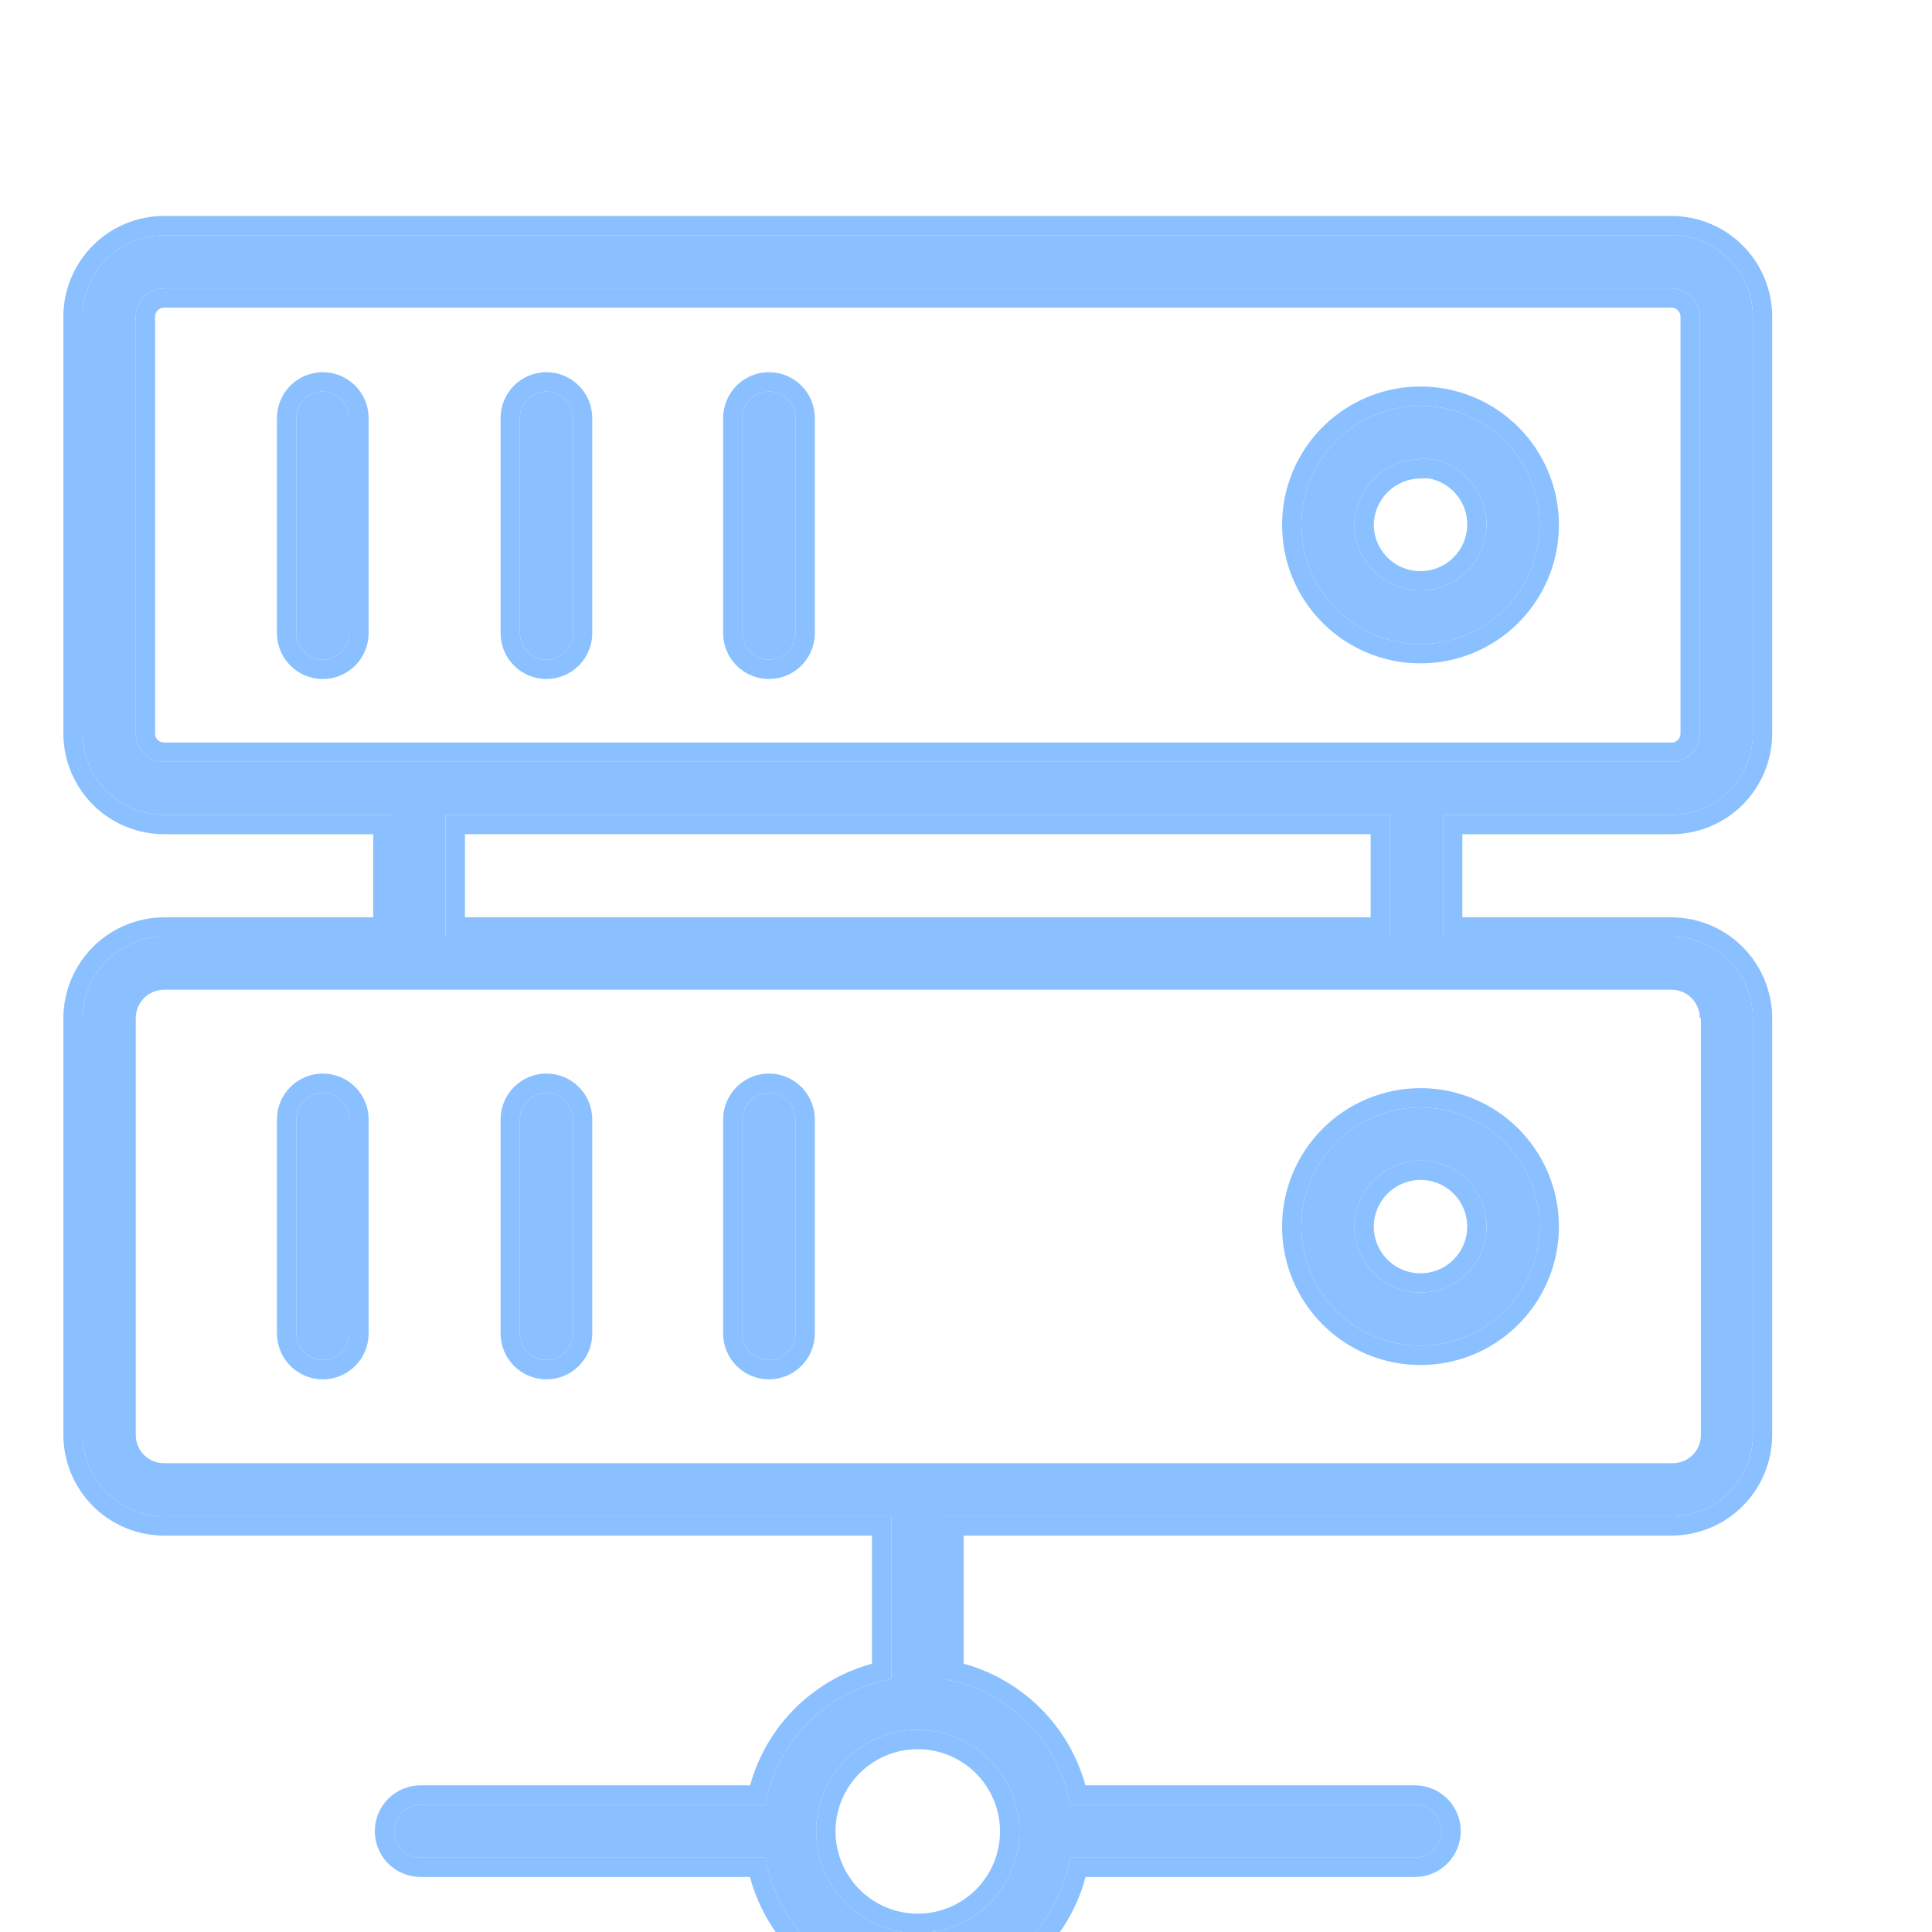
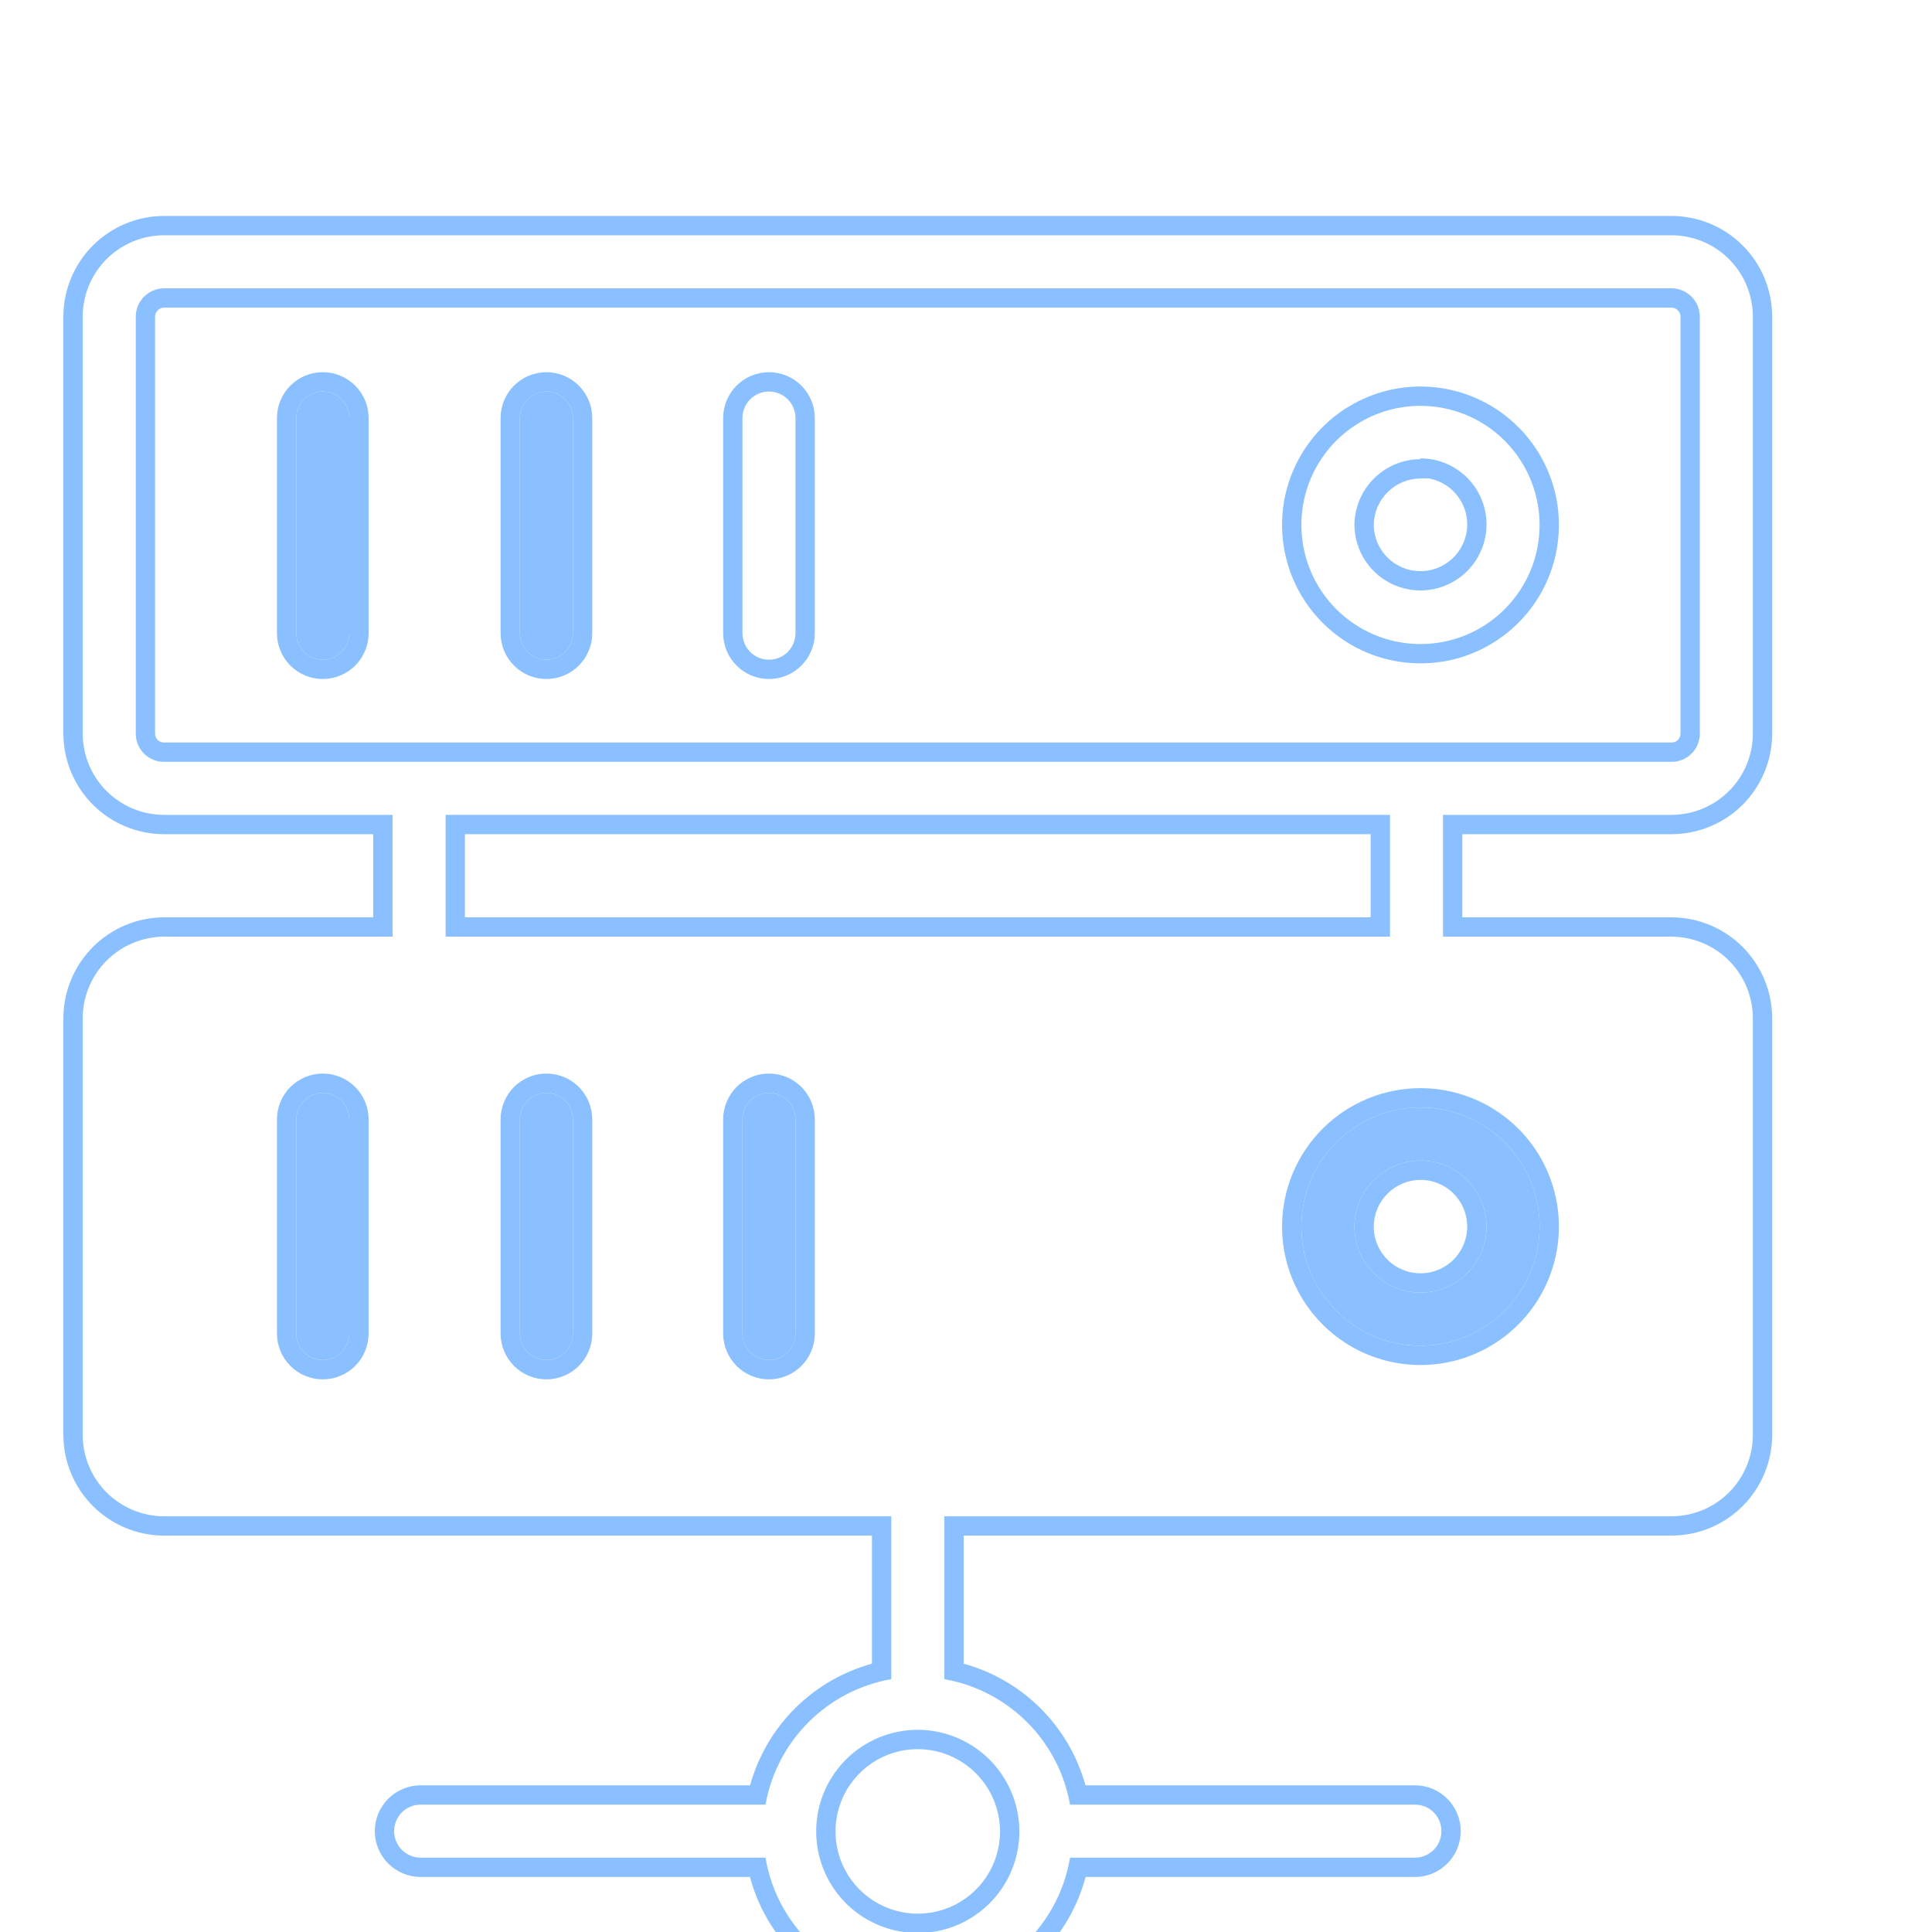
<svg xmlns="http://www.w3.org/2000/svg" width="40" height="40" viewBox="0 0 40 40" fill="none">
  <g filter="url(#filter0_ii)">
-     <path d="M35.605 13.871C36.051 13.871 36.479 13.694 36.795 13.379C37.111 13.064 37.29 12.637 37.291 12.191V3.552C37.29 3.105 37.111 2.678 36.795 2.363C36.479 2.048 36.051 1.871 35.605 1.871H4.399C3.952 1.871 3.524 2.048 3.208 2.363C2.892 2.678 2.714 3.105 2.712 3.552V12.191C2.714 12.637 2.892 13.064 3.208 13.379C3.524 13.694 3.952 13.871 4.399 13.871H9.127V16.392H4.399C3.952 16.394 3.524 16.572 3.208 16.888C2.892 17.204 2.714 17.632 2.712 18.078V26.712C2.714 27.158 2.892 27.586 3.208 27.901C3.524 28.216 3.952 28.393 4.399 28.393H19.453V31.765C18.805 31.879 18.207 32.189 17.742 32.654C17.276 33.118 16.965 33.715 16.849 34.363H9.71C9.564 34.363 9.424 34.42 9.321 34.523C9.218 34.627 9.16 34.766 9.16 34.912C9.16 35.057 9.218 35.197 9.321 35.3C9.424 35.403 9.564 35.461 9.71 35.461H16.849C16.974 36.207 17.36 36.884 17.937 37.373C18.514 37.861 19.246 38.129 20.002 38.129C20.758 38.129 21.49 37.861 22.067 37.373C22.644 36.884 23.029 36.207 23.154 35.461H30.294C30.44 35.461 30.579 35.403 30.683 35.3C30.785 35.197 30.843 35.057 30.843 34.912C30.843 34.766 30.785 34.627 30.683 34.523C30.579 34.42 30.44 34.363 30.294 34.363H23.154C23.039 33.715 22.728 33.118 22.262 32.654C21.796 32.189 21.199 31.879 20.551 31.765V28.393H35.605C36.051 28.393 36.479 28.216 36.795 27.901C37.111 27.586 37.29 27.158 37.291 26.712V18.078C37.29 17.632 37.112 17.204 36.796 16.888C36.48 16.572 36.052 16.394 35.605 16.392H30.876V13.871H35.605ZM22.105 34.917C22.105 35.333 21.982 35.74 21.751 36.086C21.52 36.432 21.191 36.702 20.807 36.861C20.422 37.02 20 37.062 19.591 36.98C19.183 36.899 18.809 36.699 18.514 36.405C18.22 36.111 18.02 35.736 17.939 35.328C17.858 34.92 17.899 34.497 18.058 34.112C18.218 33.728 18.487 33.399 18.833 33.168C19.179 32.937 19.586 32.814 20.002 32.814C20.559 32.815 21.093 33.037 21.488 33.431C21.882 33.826 22.104 34.36 22.105 34.917ZM3.811 12.191V3.552C3.812 3.397 3.875 3.249 3.985 3.14C4.095 3.031 4.244 2.969 4.399 2.969H35.605C35.76 2.969 35.909 3.031 36.019 3.14C36.129 3.249 36.191 3.397 36.193 3.552V12.191C36.193 12.268 36.178 12.344 36.148 12.415C36.118 12.486 36.075 12.55 36.02 12.604C35.966 12.659 35.901 12.701 35.83 12.73C35.758 12.759 35.682 12.774 35.605 12.773H4.399C4.322 12.774 4.245 12.759 4.174 12.73C4.103 12.701 4.038 12.659 3.983 12.604C3.929 12.55 3.885 12.486 3.856 12.415C3.826 12.344 3.811 12.268 3.811 12.191ZM36.215 18.078V26.712C36.215 26.789 36.2 26.865 36.17 26.936C36.14 27.007 36.097 27.072 36.042 27.126C35.988 27.18 35.923 27.223 35.852 27.251C35.78 27.28 35.704 27.295 35.627 27.294H4.399C4.322 27.295 4.245 27.28 4.174 27.251C4.103 27.223 4.038 27.18 3.983 27.126C3.929 27.072 3.885 27.007 3.856 26.936C3.826 26.865 3.811 26.789 3.811 26.712V18.078C3.811 17.922 3.873 17.773 3.983 17.663C4.093 17.553 4.243 17.491 4.399 17.491H35.605C35.682 17.491 35.759 17.506 35.83 17.535C35.901 17.565 35.966 17.608 36.021 17.663C36.075 17.717 36.118 17.782 36.148 17.853C36.178 17.925 36.193 18.001 36.193 18.078H36.215ZM29.778 16.392H10.226V13.871H29.778V16.392Z" fill="#8AC0FF" />
    <path d="M7.683 5.106C7.537 5.106 7.398 5.164 7.295 5.267C7.192 5.37 7.134 5.509 7.134 5.655V10.109C7.134 10.255 7.192 10.395 7.295 10.498C7.398 10.601 7.537 10.658 7.683 10.658C7.829 10.658 7.968 10.601 8.071 10.498C8.174 10.395 8.232 10.255 8.232 10.109V5.655C8.232 5.509 8.174 5.37 8.071 5.267C7.968 5.164 7.829 5.106 7.683 5.106Z" fill="#8AC0FF" />
    <path d="M12.313 10.658C12.459 10.658 12.598 10.601 12.701 10.498C12.804 10.395 12.862 10.255 12.862 10.109V5.655C12.862 5.509 12.804 5.37 12.701 5.267C12.598 5.164 12.459 5.106 12.313 5.106C12.167 5.106 12.027 5.164 11.925 5.267C11.822 5.37 11.764 5.509 11.764 5.655V10.109C11.764 10.255 11.822 10.395 11.925 10.498C12.027 10.601 12.167 10.658 12.313 10.658Z" fill="#8AC0FF" />
-     <path d="M16.921 10.658C17.066 10.658 17.206 10.601 17.309 10.498C17.412 10.395 17.47 10.255 17.47 10.109V5.655C17.47 5.509 17.412 5.37 17.309 5.267C17.206 5.164 17.066 5.106 16.921 5.106C16.775 5.106 16.635 5.164 16.532 5.267C16.429 5.37 16.372 5.509 16.372 5.655V10.109C16.372 10.255 16.429 10.395 16.532 10.498C16.635 10.601 16.775 10.658 16.921 10.658Z" fill="#8AC0FF" />
-     <path d="M30.404 10.334C30.892 10.335 31.37 10.192 31.776 9.921C32.182 9.651 32.499 9.265 32.687 8.815C32.874 8.364 32.923 7.868 32.828 7.389C32.733 6.91 32.498 6.47 32.153 6.125C31.808 5.779 31.368 5.545 30.889 5.45C30.41 5.355 29.914 5.404 29.463 5.591C29.012 5.779 28.627 6.095 28.357 6.502C28.086 6.908 27.942 7.386 27.944 7.874C27.945 8.526 28.205 9.151 28.666 9.612C29.127 10.073 29.752 10.333 30.404 10.334ZM30.404 6.49C30.472 6.49 30.539 6.494 30.605 6.504C30.672 6.514 30.737 6.528 30.802 6.547C30.93 6.586 31.052 6.643 31.165 6.718C31.391 6.867 31.567 7.08 31.671 7.33C31.776 7.58 31.804 7.855 31.751 8.121C31.699 8.386 31.57 8.631 31.378 8.822C31.187 9.014 30.944 9.145 30.678 9.198C30.413 9.251 30.138 9.225 29.887 9.121C29.637 9.018 29.423 8.843 29.273 8.618C29.122 8.393 29.042 8.128 29.042 7.857C29.048 7.499 29.193 7.157 29.448 6.905C29.702 6.652 30.046 6.509 30.404 6.506V6.49Z" fill="#8AC0FF" />
    <path d="M7.683 19.627C7.537 19.627 7.398 19.685 7.295 19.788C7.192 19.891 7.134 20.031 7.134 20.176V24.608C7.134 24.754 7.192 24.894 7.295 24.997C7.398 25.1 7.537 25.158 7.683 25.158C7.829 25.158 7.968 25.1 8.071 24.997C8.174 24.894 8.232 24.754 8.232 24.608V20.176C8.232 20.031 8.174 19.891 8.071 19.788C7.968 19.685 7.829 19.627 7.683 19.627Z" fill="#8AC0FF" />
    <path d="M12.313 19.627C12.167 19.627 12.027 19.685 11.925 19.788C11.822 19.891 11.764 20.031 11.764 20.176V24.608C11.764 24.754 11.822 24.894 11.925 24.997C12.027 25.1 12.167 25.158 12.313 25.158C12.459 25.158 12.598 25.1 12.701 24.997C12.804 24.894 12.862 24.754 12.862 24.608V20.176C12.862 20.031 12.804 19.891 12.701 19.788C12.598 19.685 12.459 19.627 12.313 19.627Z" fill="#8AC0FF" />
    <path d="M16.921 19.627C16.775 19.627 16.635 19.685 16.532 19.788C16.429 19.891 16.372 20.031 16.372 20.176V24.608C16.372 24.754 16.429 24.894 16.532 24.997C16.635 25.1 16.775 25.158 16.921 25.158C17.066 25.158 17.206 25.1 17.309 24.997C17.412 24.894 17.47 24.754 17.47 24.608V20.176C17.47 20.031 17.412 19.891 17.309 19.788C17.206 19.685 17.066 19.627 16.921 19.627Z" fill="#8AC0FF" />
    <path d="M27.944 22.395C27.944 22.883 28.088 23.36 28.36 23.766C28.631 24.171 29.016 24.488 29.467 24.674C29.918 24.86 30.414 24.909 30.893 24.813C31.371 24.718 31.811 24.482 32.155 24.137C32.5 23.791 32.734 23.352 32.829 22.873C32.923 22.394 32.874 21.898 32.686 21.448C32.499 20.997 32.182 20.612 31.776 20.342C31.369 20.072 30.892 19.928 30.404 19.929C29.751 19.931 29.125 20.191 28.664 20.653C28.203 21.116 27.944 21.742 27.944 22.395ZM30.404 21.028C30.675 21.026 30.94 21.106 31.165 21.255C31.391 21.405 31.567 21.618 31.671 21.868C31.776 22.118 31.804 22.393 31.751 22.659C31.699 22.924 31.57 23.168 31.378 23.36C31.187 23.552 30.944 23.683 30.678 23.736C30.413 23.789 30.138 23.762 29.887 23.659C29.637 23.556 29.423 23.381 29.273 23.155C29.122 22.93 29.042 22.666 29.042 22.395C29.043 22.034 29.187 21.688 29.442 21.432C29.697 21.176 30.043 21.03 30.404 21.028Z" fill="#8AC0FF" />
    <path fill-rule="evenodd" clip-rule="evenodd" d="M37.078 13.663C37.469 13.273 37.689 12.744 37.691 12.192L37.691 3.552L37.691 3.55C37.689 2.998 37.469 2.469 37.078 2.08C36.687 1.69 36.157 1.471 35.605 1.471H4.399C3.847 1.471 3.317 1.69 2.926 2.08C2.535 2.469 2.314 2.998 2.312 3.55L2.312 12.191L2.312 12.192C2.314 12.744 2.535 13.273 2.926 13.663C3.317 14.053 3.847 14.271 4.399 14.271H8.727V15.992L4.399 15.992L4.397 15.992C3.845 15.994 3.316 16.214 2.925 16.605C2.535 16.995 2.314 17.525 2.312 18.077L2.312 26.712L2.312 26.713C2.314 27.265 2.535 27.794 2.926 28.184C3.317 28.574 3.847 28.793 4.399 28.793H19.053V31.445C18.452 31.61 17.903 31.928 17.459 32.37C17.015 32.813 16.696 33.362 16.53 33.963H9.71C9.458 33.963 9.216 34.063 9.038 34.241C8.86 34.419 8.76 34.66 8.76 34.912C8.76 35.164 8.86 35.405 9.038 35.583C9.216 35.761 9.458 35.861 9.71 35.861H16.527C16.716 36.567 17.116 37.202 17.678 37.678C18.328 38.228 19.151 38.529 20.002 38.529C20.853 38.529 21.676 38.228 22.325 37.678C22.887 37.202 23.288 36.567 23.476 35.861H30.294C30.546 35.861 30.787 35.761 30.965 35.583C31.143 35.405 31.243 35.164 31.243 34.912C31.243 34.66 31.143 34.419 30.965 34.241C30.787 34.063 30.546 33.963 30.294 33.963H23.473C23.307 33.362 22.988 32.813 22.544 32.37C22.101 31.928 21.552 31.61 20.951 31.445V28.793H35.605C36.157 28.793 36.687 28.574 37.078 28.184C37.469 27.794 37.689 27.265 37.691 26.713L37.691 18.078L37.691 18.077C37.689 17.525 37.469 16.995 37.079 16.605C36.688 16.214 36.159 15.994 35.606 15.992H31.276V14.271H35.605C36.157 14.271 36.687 14.053 37.078 13.663ZM36.795 13.379C36.479 13.694 36.051 13.871 35.605 13.871H30.876V16.392H35.605C36.052 16.394 36.48 16.572 36.796 16.888C37.112 17.204 37.29 17.632 37.291 18.078V26.712C37.29 27.158 37.111 27.586 36.795 27.901C36.479 28.216 36.051 28.393 35.605 28.393H20.551V31.765C21.199 31.879 21.796 32.189 22.262 32.654C22.728 33.118 23.039 33.715 23.154 34.363H30.294C30.44 34.363 30.579 34.42 30.683 34.523C30.785 34.627 30.843 34.766 30.843 34.912C30.843 35.057 30.785 35.197 30.683 35.3C30.579 35.403 30.44 35.461 30.294 35.461H23.154C23.029 36.207 22.644 36.884 22.067 37.373C21.49 37.861 20.758 38.129 20.002 38.129C19.246 38.129 18.514 37.861 17.937 37.373C17.36 36.884 16.974 36.207 16.849 35.461H9.71C9.564 35.461 9.424 35.403 9.321 35.3C9.218 35.197 9.16 35.057 9.16 34.912C9.16 34.766 9.218 34.627 9.321 34.523C9.424 34.42 9.564 34.363 9.71 34.363H16.849C16.965 33.715 17.276 33.118 17.742 32.654C18.207 32.189 18.805 31.879 19.453 31.765V28.393H4.399C3.952 28.393 3.524 28.216 3.208 27.901C2.892 27.586 2.714 27.158 2.712 26.712V18.078C2.714 17.632 2.892 17.204 3.208 16.888C3.524 16.572 3.952 16.394 4.399 16.392H9.127V13.871H4.399C3.952 13.871 3.524 13.694 3.208 13.379C2.892 13.064 2.714 12.637 2.712 12.191V3.552C2.714 3.105 2.892 2.678 3.208 2.363C3.524 2.048 3.952 1.871 4.399 1.871H35.605C36.051 1.871 36.479 2.048 36.795 2.363C37.111 2.678 37.29 3.105 37.291 3.552V12.191C37.29 12.637 37.111 13.064 36.795 13.379Z" fill="#8AC0FF" />
    <path fill-rule="evenodd" clip-rule="evenodd" d="M16.921 19.227C16.669 19.227 16.427 19.327 16.25 19.505C16.072 19.683 15.972 19.925 15.972 20.176V24.608C15.972 24.86 16.072 25.102 16.25 25.28C16.427 25.458 16.669 25.558 16.921 25.558C17.172 25.558 17.414 25.458 17.592 25.28C17.77 25.102 17.87 24.86 17.87 24.608V20.176C17.87 19.925 17.77 19.683 17.592 19.505C17.414 19.327 17.172 19.227 16.921 19.227ZM16.532 19.788C16.635 19.685 16.775 19.627 16.921 19.627C17.066 19.627 17.206 19.685 17.309 19.788C17.412 19.891 17.47 20.031 17.47 20.176V24.608C17.47 24.754 17.412 24.894 17.309 24.997C17.206 25.1 17.066 25.158 16.921 25.158C16.775 25.158 16.635 25.1 16.532 24.997C16.429 24.894 16.372 24.754 16.372 24.608V20.176C16.372 20.031 16.429 19.891 16.532 19.788Z" fill="#8AC0FF" />
    <path fill-rule="evenodd" clip-rule="evenodd" d="M12.313 19.227C12.061 19.227 11.82 19.327 11.642 19.505C11.464 19.683 11.364 19.925 11.364 20.176V24.608C11.364 24.86 11.464 25.102 11.642 25.28C11.82 25.458 12.061 25.558 12.313 25.558C12.565 25.558 12.806 25.458 12.984 25.28C13.162 25.102 13.262 24.86 13.262 24.608V20.176C13.262 19.925 13.162 19.683 12.984 19.505C12.806 19.327 12.565 19.227 12.313 19.227ZM11.925 19.788C12.027 19.685 12.167 19.627 12.313 19.627C12.459 19.627 12.598 19.685 12.701 19.788C12.804 19.891 12.862 20.031 12.862 20.176V24.608C12.862 24.754 12.804 24.894 12.701 24.997C12.598 25.1 12.459 25.158 12.313 25.158C12.167 25.158 12.027 25.1 11.925 24.997C11.822 24.894 11.764 24.754 11.764 24.608V20.176C11.764 20.031 11.822 19.891 11.925 19.788Z" fill="#8AC0FF" />
    <path fill-rule="evenodd" clip-rule="evenodd" d="M7.683 19.227C7.431 19.227 7.19 19.327 7.012 19.505C6.834 19.683 6.734 19.925 6.734 20.176V24.608C6.734 24.86 6.834 25.102 7.012 25.28C7.19 25.458 7.431 25.558 7.683 25.558C7.935 25.558 8.176 25.458 8.354 25.28C8.532 25.102 8.632 24.86 8.632 24.608V20.176C8.632 19.925 8.532 19.683 8.354 19.505C8.176 19.327 7.935 19.227 7.683 19.227ZM7.295 19.788C7.398 19.685 7.537 19.627 7.683 19.627C7.829 19.627 7.968 19.685 8.071 19.788C8.174 19.891 8.232 20.031 8.232 20.176V24.608C8.232 24.754 8.174 24.894 8.071 24.997C7.968 25.1 7.829 25.158 7.683 25.158C7.537 25.158 7.398 25.1 7.295 24.997C7.192 24.894 7.134 24.754 7.134 24.608V20.176C7.134 20.031 7.192 19.891 7.295 19.788Z" fill="#8AC0FF" />
    <path fill-rule="evenodd" clip-rule="evenodd" d="M7.683 4.706C7.431 4.706 7.19 4.806 7.012 4.984C6.834 5.162 6.734 5.403 6.734 5.655V10.109C6.734 10.361 6.834 10.602 7.012 10.78C7.19 10.958 7.431 11.058 7.683 11.058C7.935 11.058 8.176 10.958 8.354 10.78C8.532 10.602 8.632 10.361 8.632 10.109V5.655C8.632 5.403 8.532 5.162 8.354 4.984C8.176 4.806 7.935 4.706 7.683 4.706ZM7.295 5.267C7.398 5.164 7.537 5.106 7.683 5.106C7.829 5.106 7.968 5.164 8.071 5.267C8.174 5.37 8.232 5.509 8.232 5.655V10.109C8.232 10.255 8.174 10.395 8.071 10.498C7.968 10.601 7.829 10.658 7.683 10.658C7.537 10.658 7.398 10.601 7.295 10.498C7.192 10.395 7.134 10.255 7.134 10.109V5.655C7.134 5.509 7.192 5.37 7.295 5.267Z" fill="#8AC0FF" />
    <path fill-rule="evenodd" clip-rule="evenodd" d="M12.313 11.058C12.565 11.058 12.806 10.958 12.984 10.78C13.162 10.602 13.262 10.361 13.262 10.109V5.655C13.262 5.403 13.162 5.162 12.984 4.984C12.806 4.806 12.565 4.706 12.313 4.706C12.061 4.706 11.82 4.806 11.642 4.984C11.464 5.162 11.364 5.403 11.364 5.655V10.109C11.364 10.361 11.464 10.602 11.642 10.78C11.82 10.958 12.061 11.058 12.313 11.058ZM12.701 10.498C12.598 10.601 12.459 10.658 12.313 10.658C12.167 10.658 12.027 10.601 11.925 10.498C11.822 10.395 11.764 10.255 11.764 10.109V5.655C11.764 5.509 11.822 5.37 11.925 5.267C12.027 5.164 12.167 5.106 12.313 5.106C12.459 5.106 12.598 5.164 12.701 5.267C12.804 5.37 12.862 5.509 12.862 5.655V10.109C12.862 10.255 12.804 10.395 12.701 10.498Z" fill="#8AC0FF" />
    <path fill-rule="evenodd" clip-rule="evenodd" d="M16.921 11.058C17.172 11.058 17.414 10.958 17.592 10.78C17.77 10.602 17.87 10.361 17.87 10.109V5.655C17.87 5.403 17.77 5.162 17.592 4.984C17.414 4.806 17.172 4.706 16.921 4.706C16.669 4.706 16.427 4.806 16.25 4.984C16.072 5.162 15.972 5.403 15.972 5.655V10.109C15.972 10.361 16.072 10.602 16.25 10.78C16.427 10.958 16.669 11.058 16.921 11.058ZM17.309 10.498C17.206 10.601 17.066 10.658 16.921 10.658C16.775 10.658 16.635 10.601 16.532 10.498C16.429 10.395 16.372 10.255 16.372 10.109V5.655C16.372 5.509 16.429 5.37 16.532 5.267C16.635 5.164 16.775 5.106 16.921 5.106C17.066 5.106 17.206 5.164 17.309 5.267C17.412 5.37 17.47 5.509 17.47 5.655V10.109C17.47 10.255 17.412 10.395 17.309 10.498Z" fill="#8AC0FF" />
    <path fill-rule="evenodd" clip-rule="evenodd" d="M30.403 10.734C30.971 10.736 31.526 10.569 31.998 10.254C32.47 9.94 32.838 9.492 33.056 8.968C33.274 8.444 33.331 7.867 33.221 7.311C33.11 6.754 32.837 6.243 32.436 5.842C32.035 5.441 31.524 5.168 30.967 5.057C30.41 4.947 29.834 5.004 29.31 5.222C28.786 5.44 28.338 5.808 28.024 6.28C27.709 6.752 27.542 7.307 27.544 7.875C27.545 8.633 27.847 9.359 28.383 9.895C28.919 10.431 29.645 10.733 30.403 10.734ZM31.776 9.921C31.37 10.192 30.892 10.335 30.404 10.334C29.752 10.333 29.127 10.073 28.666 9.612C28.205 9.151 27.945 8.526 27.944 7.874C27.942 7.386 28.086 6.908 28.357 6.502C28.627 6.095 29.012 5.779 29.463 5.591C29.914 5.404 30.41 5.355 30.889 5.45C31.368 5.545 31.808 5.779 32.153 6.125C32.498 6.47 32.733 6.91 32.828 7.389C32.923 7.868 32.874 8.364 32.687 8.815C32.499 9.265 32.182 9.651 31.776 9.921Z" fill="#8AC0FF" />
    <path fill-rule="evenodd" clip-rule="evenodd" d="M30.404 6.49C30.408 6.49 30.411 6.49 30.415 6.49C30.479 6.49 30.543 6.495 30.605 6.504C30.611 6.505 30.616 6.506 30.621 6.506C30.682 6.516 30.742 6.53 30.802 6.547C30.802 6.547 30.803 6.548 30.804 6.548C30.931 6.586 31.053 6.643 31.165 6.718C31.391 6.867 31.567 7.08 31.671 7.33C31.776 7.58 31.804 7.855 31.751 8.121C31.699 8.386 31.57 8.631 31.378 8.822C31.187 9.014 30.944 9.145 30.678 9.198C30.413 9.251 30.138 9.225 29.887 9.121C29.637 9.018 29.423 8.843 29.273 8.618C29.122 8.393 29.042 8.128 29.042 7.857C29.048 7.499 29.193 7.157 29.448 6.905C29.702 6.652 30.046 6.509 30.404 6.506V6.49ZM30.58 6.905L30.407 6.906C30.153 6.908 29.91 7.01 29.73 7.189C29.55 7.367 29.447 7.608 29.442 7.861C29.443 8.051 29.499 8.237 29.605 8.395C29.712 8.555 29.863 8.679 30.04 8.752C30.217 8.825 30.412 8.844 30.6 8.806C30.788 8.768 30.96 8.676 31.095 8.54C31.23 8.404 31.322 8.232 31.359 8.044C31.396 7.856 31.376 7.661 31.302 7.484C31.228 7.308 31.104 7.157 30.944 7.051C30.834 6.978 30.709 6.928 30.58 6.905Z" fill="#8AC0FF" />
    <path fill-rule="evenodd" clip-rule="evenodd" d="M30.404 21.028C30.675 21.026 30.94 21.106 31.165 21.255C31.391 21.405 31.567 21.618 31.671 21.868C31.776 22.118 31.804 22.393 31.751 22.659C31.699 22.924 31.57 23.168 31.378 23.36C31.187 23.552 30.944 23.683 30.678 23.736C30.413 23.789 30.138 23.762 29.887 23.659C29.637 23.556 29.423 23.381 29.273 23.155C29.122 22.93 29.042 22.666 29.042 22.395C29.043 22.034 29.187 21.688 29.442 21.432C29.697 21.176 30.043 21.03 30.404 21.028ZM30.944 21.589C30.785 21.483 30.598 21.427 30.406 21.428C30.151 21.43 29.906 21.533 29.726 21.714C29.545 21.895 29.443 22.14 29.442 22.396C29.442 22.587 29.499 22.774 29.605 22.933C29.712 23.092 29.863 23.216 30.04 23.289C30.217 23.363 30.412 23.381 30.6 23.344C30.788 23.306 30.96 23.214 31.095 23.078C31.23 22.942 31.322 22.77 31.359 22.581C31.396 22.394 31.376 22.199 31.302 22.022C31.228 21.846 31.104 21.695 30.944 21.589Z" fill="#8AC0FF" />
    <path fill-rule="evenodd" clip-rule="evenodd" d="M27.544 22.395C27.544 22.962 27.712 23.517 28.027 23.988C28.342 24.459 28.79 24.827 29.314 25.044C29.838 25.26 30.415 25.317 30.971 25.206C31.527 25.095 32.038 24.821 32.438 24.419C32.839 24.018 33.111 23.507 33.221 22.95C33.331 22.394 33.273 21.817 33.056 21.294C32.838 20.77 32.469 20.323 31.997 20.009C31.525 19.695 30.97 19.528 30.403 19.529C29.644 19.531 28.917 19.834 28.381 20.371C27.845 20.908 27.544 21.636 27.544 22.395ZM28.36 23.766C28.088 23.36 27.944 22.883 27.944 22.395C27.944 21.742 28.203 21.116 28.664 20.653C29.125 20.191 29.751 19.931 30.404 19.929C30.892 19.928 31.369 20.072 31.776 20.342C32.182 20.612 32.499 20.997 32.686 21.448C32.874 21.898 32.923 22.394 32.829 22.873C32.734 23.352 32.5 23.791 32.155 24.137C31.811 24.482 31.371 24.718 30.893 24.813C30.414 24.909 29.918 24.86 29.467 24.674C29.016 24.488 28.631 24.171 28.36 23.766Z" fill="#8AC0FF" />
    <path fill-rule="evenodd" clip-rule="evenodd" d="M22.105 34.917C22.105 35.333 21.982 35.74 21.751 36.086C21.52 36.432 21.191 36.702 20.807 36.861C20.422 37.02 20 37.062 19.591 36.98C19.183 36.899 18.809 36.699 18.514 36.405C18.22 36.111 18.02 35.736 17.939 35.328C17.858 34.92 17.899 34.497 18.058 34.112C18.218 33.728 18.487 33.399 18.833 33.168C19.179 32.937 19.586 32.814 20.002 32.814C20.559 32.815 21.093 33.037 21.488 33.431C21.882 33.826 22.104 34.36 22.105 34.917ZM21.418 35.864C21.605 35.584 21.705 35.255 21.705 34.918C21.704 34.467 21.524 34.034 21.205 33.714C20.886 33.395 20.453 33.215 20.002 33.214C19.665 33.214 19.335 33.314 19.055 33.501C18.775 33.688 18.557 33.954 18.428 34.265C18.299 34.577 18.265 34.919 18.331 35.25C18.397 35.58 18.559 35.884 18.797 36.122C19.035 36.36 19.339 36.522 19.669 36.588C20 36.654 20.343 36.62 20.654 36.491C20.965 36.362 21.231 36.144 21.418 35.864Z" fill="#8AC0FF" />
    <path fill-rule="evenodd" clip-rule="evenodd" d="M3.811 12.191V3.552C3.812 3.397 3.875 3.249 3.985 3.14C4.095 3.031 4.244 2.969 4.399 2.969H35.605C35.76 2.969 35.909 3.031 36.019 3.14C36.129 3.249 36.191 3.397 36.193 3.552V12.191C36.193 12.268 36.178 12.344 36.148 12.415C36.118 12.486 36.075 12.55 36.02 12.604C35.966 12.659 35.901 12.701 35.83 12.73C35.758 12.759 35.682 12.774 35.605 12.773H4.399C4.322 12.774 4.245 12.759 4.174 12.73C4.103 12.701 4.038 12.659 3.983 12.604C3.929 12.55 3.885 12.486 3.856 12.415C3.826 12.344 3.811 12.268 3.811 12.191ZM4.211 12.191C4.211 12.215 4.216 12.239 4.225 12.261C4.234 12.283 4.248 12.303 4.265 12.32C4.282 12.337 4.302 12.351 4.325 12.36C4.347 12.369 4.371 12.373 4.395 12.373L4.399 12.373L35.609 12.373C35.633 12.373 35.657 12.369 35.679 12.36C35.701 12.351 35.722 12.337 35.739 12.32C35.756 12.303 35.769 12.283 35.779 12.261C35.788 12.239 35.793 12.215 35.793 12.191V3.554C35.792 3.505 35.772 3.458 35.737 3.424C35.702 3.389 35.655 3.369 35.605 3.369H4.399C4.349 3.369 4.302 3.389 4.266 3.424C4.232 3.458 4.212 3.505 4.211 3.554V12.191Z" fill="#8AC0FF" />
    <path fill-rule="evenodd" clip-rule="evenodd" d="M29.778 16.392H10.226V13.871H29.778V16.392ZM10.626 15.992H29.378V14.271H10.626V15.992Z" fill="#8AC0FF" />
  </g>
  <defs>
    <filter id="filter0_ii" x="1.312" y="0.471" width="36.379" height="40.058" filterUnits="userSpaceOnUse" color-interpolation-filters="sRGB">
      <feFlood flood-opacity="0" result="BackgroundImageFix" />
      <feBlend mode="normal" in="SourceGraphic" in2="BackgroundImageFix" result="shape" />
      <feColorMatrix in="SourceAlpha" type="matrix" values="0 0 0 0 0 0 0 0 0 0 0 0 0 0 0 0 0 0 127 0" result="hardAlpha" />
      <feOffset dx="-1" dy="-1" />
      <feGaussianBlur stdDeviation="1" />
      <feComposite in2="hardAlpha" operator="arithmetic" k2="-1" k3="1" />
      <feColorMatrix type="matrix" values="0 0 0 0 0 0 0 0 0 0.098 0 0 0 0 1 0 0 0 0.4 0" />
      <feBlend mode="normal" in2="shape" result="effect1_innerShadow" />
      <feColorMatrix in="SourceAlpha" type="matrix" values="0 0 0 0 0 0 0 0 0 0 0 0 0 0 0 0 0 0 127 0" result="hardAlpha" />
      <feOffset dy="4" />
      <feGaussianBlur stdDeviation="1" />
      <feComposite in2="hardAlpha" operator="arithmetic" k2="-1" k3="1" />
      <feColorMatrix type="matrix" values="0 0 0 0 1 0 0 0 0 1 0 0 0 0 1 0 0 0 0.03 0" />
      <feBlend mode="normal" in2="effect1_innerShadow" result="effect2_innerShadow" />
    </filter>
  </defs>
</svg>